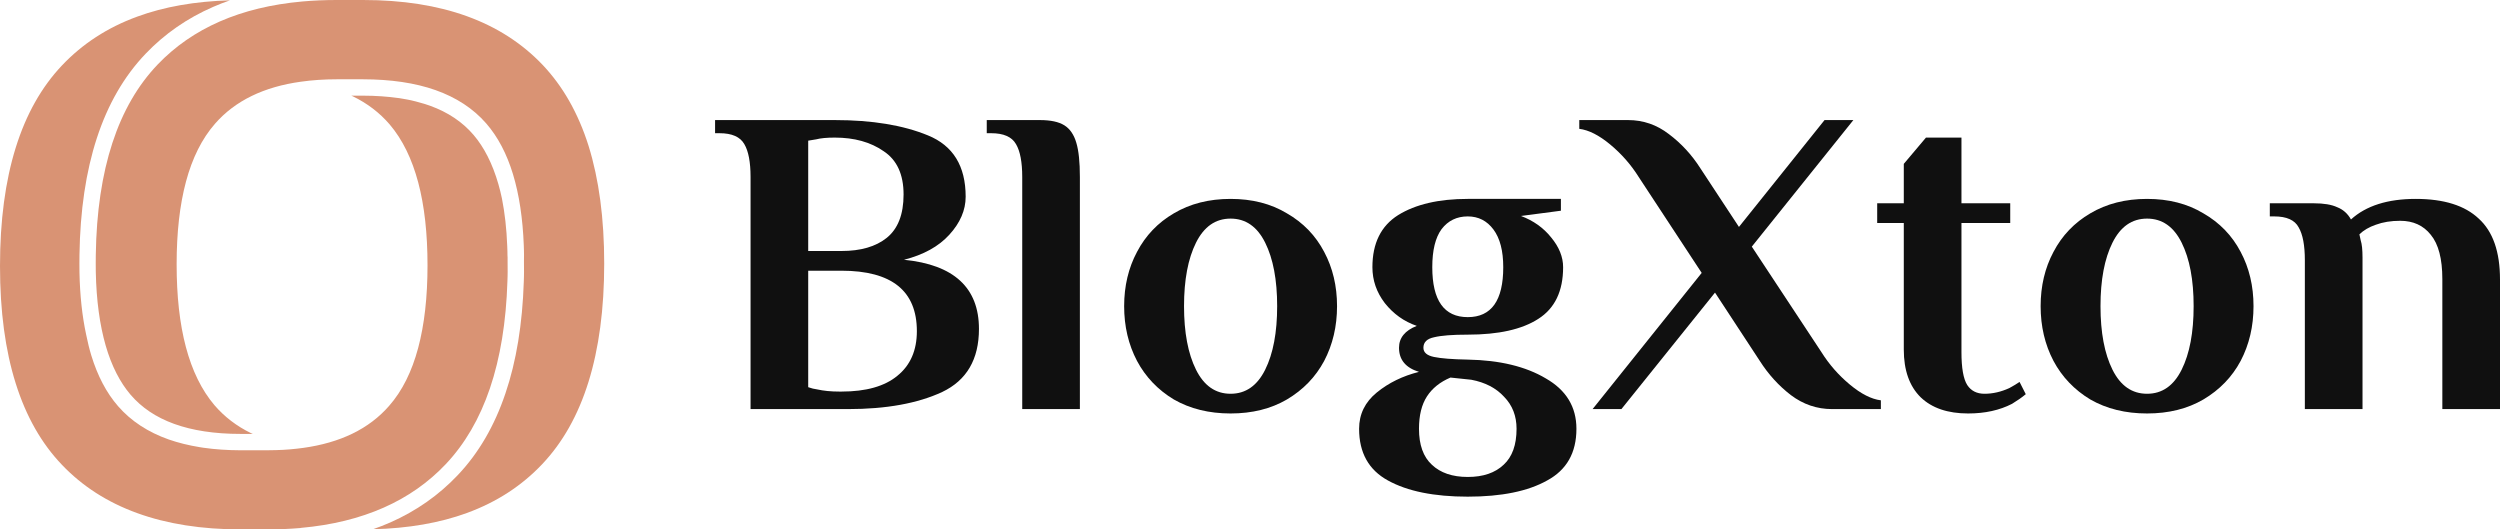
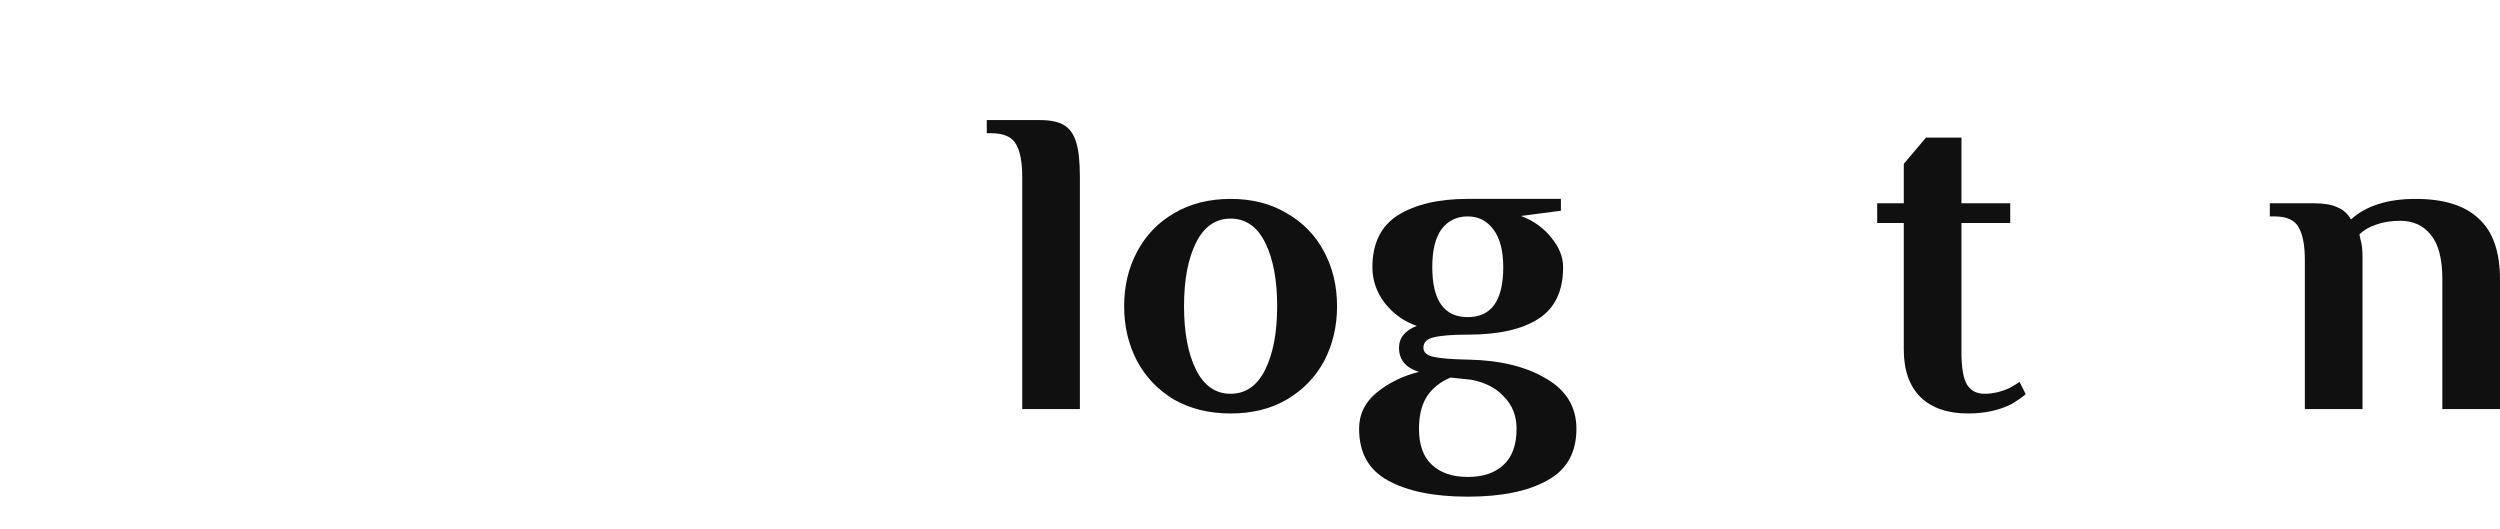
<svg xmlns="http://www.w3.org/2000/svg" width="170" height="36" viewBox="0 0 170 36" fill="none">
-   <path d="M34.516 17.724C34.516 17.924 34.52 18.21 34.52 18.458V18.506C34.52 18.603 34.52 18.692 34.516 18.766V18.77C34.512 18.881 34.508 18.996 34.505 19.122C34.418 21.907 34.017 24.337 33.315 26.406C32.613 28.475 31.611 30.185 30.313 31.561C29.127 32.815 27.724 33.797 26.088 34.52C24.451 35.244 22.579 35.707 20.466 35.896C20.451 35.9 20.433 35.904 20.418 35.907C19.697 35.967 18.95 36 18.177 36H16.399C13.708 36 11.351 35.626 9.329 34.891C7.302 34.157 5.606 33.067 4.214 31.609C2.826 30.159 1.775 28.32 1.069 26.072C0.36 23.825 0 21.162 0 18.091C0 15.002 0.36 12.32 1.066 10.051C1.771 7.781 2.822 5.923 4.21 4.454C5.606 2.978 7.302 1.873 9.329 1.131C11.156 0.46 13.258 0.089 15.637 0.022C15.246 0.16 14.864 0.304 14.496 0.468C12.732 1.235 11.198 2.3 9.914 3.642C8.439 5.181 7.332 7.102 6.586 9.391C5.839 11.675 5.449 14.323 5.404 17.334C5.4 17.524 5.4 17.72 5.4 17.924C5.4 18.124 5.404 18.321 5.404 18.514V18.518C5.434 20.079 5.588 21.492 5.858 22.753C5.959 23.246 6.072 23.721 6.207 24.166C6.631 25.549 7.231 26.706 8.03 27.622C8.912 28.635 10.072 29.391 11.475 29.885C12.124 30.111 12.83 30.285 13.58 30.407C13.637 30.415 13.693 30.426 13.745 30.433C13.779 30.437 13.813 30.441 13.843 30.448C14.627 30.56 15.457 30.615 16.346 30.619H18.125C18.342 30.619 18.56 30.615 18.77 30.608C19.419 30.593 20.035 30.537 20.62 30.456H20.624C21.873 30.282 22.988 29.962 23.964 29.488C24.943 29.013 25.78 28.379 26.459 27.6C27.356 26.58 28.005 25.264 28.433 23.669C28.861 22.074 29.071 20.198 29.071 18.039C29.071 15.884 28.864 14.008 28.44 12.409C28.016 10.815 27.375 9.491 26.493 8.456C25.817 7.67 24.984 7.032 24.001 6.553C23.964 6.539 23.926 6.524 23.889 6.505H24.68C25.551 6.505 26.358 6.565 27.101 6.668C27.12 6.672 27.142 6.672 27.165 6.676C27.213 6.683 27.266 6.694 27.315 6.702C27.439 6.72 27.555 6.743 27.675 6.765C27.746 6.78 27.814 6.791 27.885 6.806C27.904 6.809 27.923 6.817 27.945 6.82L27.986 6.828C28.024 6.835 28.058 6.843 28.088 6.854C28.155 6.869 28.223 6.883 28.287 6.902C28.463 6.947 28.636 6.995 28.804 7.047C28.838 7.058 28.868 7.065 28.902 7.076C29.015 7.113 29.127 7.151 29.236 7.188C30.474 7.636 31.45 8.296 32.2 9.172C32.913 10.006 33.488 11.123 33.889 12.517C33.979 12.829 34.062 13.162 34.133 13.504C34.324 14.471 34.448 15.551 34.493 16.748C34.497 16.871 34.501 16.986 34.505 17.093V17.097C34.508 17.168 34.508 17.253 34.508 17.349C34.52 17.442 34.516 17.546 34.516 17.724Z" fill="#D99374" />
-   <path d="M41.086 17.924C41.086 21.013 40.725 23.695 40.02 25.961C39.314 28.23 38.264 30.088 36.875 31.557C35.479 33.033 33.783 34.138 31.757 34.88C29.903 35.559 27.768 35.929 25.359 35.989C25.76 35.848 26.158 35.696 26.544 35.525C28.308 34.746 29.839 33.671 31.126 32.31C32.549 30.812 33.629 28.95 34.369 26.754C35.115 24.559 35.524 22.026 35.618 19.159V19.155C35.622 19.048 35.626 18.929 35.629 18.799C35.629 18.796 35.629 18.796 35.629 18.796C35.633 18.692 35.633 18.599 35.633 18.517V18.458C35.633 18.202 35.629 17.913 35.629 17.724C35.629 17.557 35.633 17.464 35.633 17.345V17.331C35.633 17.253 35.633 17.16 35.629 17.056V17.052C35.629 17.052 35.629 17.052 35.629 17.049C35.626 16.923 35.622 16.808 35.618 16.7V16.693C35.547 14.842 35.303 13.229 34.883 11.845C34.462 10.462 33.858 9.305 33.059 8.389C32.177 7.377 31.018 6.624 29.614 6.127C28.214 5.633 26.571 5.396 24.687 5.392H22.908C22.041 5.392 21.223 5.448 20.462 5.556H20.458C19.208 5.73 18.094 6.049 17.118 6.524C16.142 6.998 15.302 7.632 14.623 8.411C13.73 9.431 13.077 10.748 12.649 12.342C12.221 13.937 12.011 15.814 12.011 17.972C12.011 20.127 12.217 22.003 12.641 23.602C13.065 25.197 13.707 26.521 14.585 27.555C15.261 28.342 16.094 28.98 17.077 29.458C17.114 29.473 17.152 29.488 17.189 29.506H16.349C14.585 29.506 13.08 29.273 11.842 28.824C10.604 28.375 9.628 27.715 8.878 26.84C8.165 26.005 7.587 24.889 7.185 23.494C6.784 22.1 6.551 20.424 6.514 18.484C6.51 18.291 6.51 18.102 6.51 17.913C6.51 17.72 6.514 17.527 6.514 17.338C6.555 14.412 6.938 11.871 7.643 9.717C8.349 7.562 9.377 5.793 10.72 4.387C11.906 3.149 13.309 2.177 14.945 1.461C16.582 0.745 18.454 0.289 20.567 0.1C21.317 0.033 22.098 0 22.908 0H24.687C27.378 0 29.734 0.371 31.757 1.105C33.783 1.839 35.479 2.93 36.875 4.387C37.566 5.114 38.177 5.934 38.703 6.857C39.228 7.781 39.671 8.801 40.024 9.924C40.729 12.19 41.086 14.853 41.086 17.924Z" fill="#D99374" />
-   <path d="M51.038 12.036C51.038 11.024 50.897 10.279 50.615 9.803C50.334 9.306 49.771 9.058 48.927 9.058H48.625V8.165H56.768C59.301 8.165 61.412 8.512 63.101 9.207C64.81 9.902 65.665 11.292 65.665 13.376C65.665 14.289 65.293 15.153 64.549 15.967C63.825 16.761 62.8 17.326 61.473 17.664C64.871 18.001 66.569 19.57 66.569 22.369C66.569 24.433 65.735 25.863 64.066 26.657C62.398 27.431 60.266 27.818 57.673 27.818H51.038V12.036ZM57.22 17.068C58.527 17.068 59.553 16.771 60.296 16.175C61.06 15.56 61.443 14.577 61.443 13.227C61.443 11.857 60.99 10.875 60.085 10.279C59.201 9.664 58.095 9.356 56.768 9.356C56.225 9.356 55.803 9.396 55.501 9.475L54.958 9.565V17.068H57.22ZM57.22 26.627C58.889 26.627 60.156 26.27 61.02 25.555C61.905 24.84 62.347 23.828 62.347 22.518C62.347 19.778 60.638 18.408 57.22 18.408H54.958V26.329C55.179 26.408 55.381 26.458 55.562 26.478C56.004 26.577 56.507 26.627 57.069 26.627H57.22Z" fill="#101010" />
  <path d="M69.512 12.036C69.512 11.024 69.371 10.279 69.089 9.803C68.808 9.306 68.245 9.058 67.4 9.058H67.099V8.165H70.718C71.442 8.165 71.995 8.284 72.377 8.522C72.759 8.761 73.03 9.158 73.191 9.713C73.352 10.249 73.432 11.024 73.432 12.036V27.818H69.512V12.036Z" fill="#101010" />
  <path d="M83.68 28.116C82.213 28.116 80.926 27.798 79.82 27.163C78.734 26.508 77.9 25.634 77.317 24.542C76.734 23.431 76.442 22.19 76.442 20.82C76.442 19.451 76.734 18.22 77.317 17.128C77.9 16.016 78.734 15.143 79.82 14.508C80.926 13.852 82.213 13.525 83.68 13.525C85.148 13.525 86.425 13.852 87.511 14.508C88.617 15.143 89.461 16.016 90.044 17.128C90.627 18.22 90.919 19.451 90.919 20.82C90.919 22.19 90.627 23.431 90.044 24.542C89.461 25.634 88.617 26.508 87.511 27.163C86.425 27.798 85.148 28.116 83.68 28.116ZM83.68 26.776C84.706 26.776 85.49 26.23 86.033 25.138C86.576 24.046 86.847 22.607 86.847 20.82C86.847 19.034 86.576 17.594 86.033 16.503C85.49 15.411 84.706 14.865 83.68 14.865C82.655 14.865 81.871 15.411 81.328 16.503C80.785 17.594 80.514 19.034 80.514 20.82C80.514 22.607 80.785 24.046 81.328 25.138C81.871 26.23 82.655 26.776 83.68 26.776Z" fill="#101010" />
  <path d="M99.808 33.773C97.516 33.773 95.707 33.406 94.38 32.672C93.073 31.957 92.419 30.786 92.419 29.158C92.419 28.165 92.821 27.341 93.626 26.686C94.43 26.031 95.385 25.565 96.491 25.287C95.586 25.009 95.133 24.463 95.133 23.649C95.133 22.974 95.536 22.478 96.34 22.16C95.475 21.863 94.751 21.346 94.168 20.612C93.606 19.877 93.324 19.063 93.324 18.17C93.324 16.542 93.907 15.361 95.073 14.627C96.259 13.892 97.838 13.525 99.808 13.525H106.141V14.329L103.427 14.686C104.272 15.004 104.955 15.49 105.478 16.145C106.021 16.8 106.292 17.475 106.292 18.17C106.292 19.798 105.729 20.969 104.603 21.684C103.498 22.398 101.899 22.756 99.808 22.756C98.763 22.756 97.999 22.815 97.516 22.934C97.034 23.034 96.792 23.272 96.792 23.649C96.792 23.967 97.034 24.175 97.516 24.274C97.999 24.374 98.763 24.433 99.808 24.453C101.98 24.493 103.749 24.92 105.116 25.733C106.503 26.527 107.197 27.669 107.197 29.158C107.197 30.786 106.534 31.957 105.207 32.672C103.9 33.406 102.1 33.773 99.808 33.773ZM99.808 21.565C101.417 21.565 102.221 20.433 102.221 18.17C102.221 17.058 102 16.205 101.557 15.609C101.115 15.014 100.532 14.716 99.808 14.716C99.064 14.716 98.471 15.004 98.029 15.579C97.606 16.155 97.395 17.019 97.395 18.17C97.395 20.433 98.2 21.565 99.808 21.565ZM99.808 32.433C100.854 32.433 101.668 32.155 102.251 31.6C102.834 31.064 103.126 30.25 103.126 29.158C103.126 28.284 102.844 27.56 102.281 26.984C101.738 26.389 100.994 26.002 100.049 25.823L98.632 25.674C97.928 25.972 97.395 26.398 97.034 26.954C96.672 27.51 96.491 28.245 96.491 29.158C96.491 30.25 96.782 31.064 97.365 31.6C97.948 32.155 98.763 32.433 99.808 32.433Z" fill="#101010" />
-   <path d="M115.715 18.557L111.432 12.036C110.91 11.202 110.266 10.468 109.502 9.833C108.738 9.197 108.035 8.84 107.391 8.761V8.165H110.709C111.734 8.165 112.659 8.483 113.483 9.118C114.328 9.753 115.041 10.527 115.624 11.441L118.248 15.431L124.069 8.165H126.029L119.123 16.771L123.858 23.947C124.381 24.781 125.024 25.515 125.788 26.15C126.552 26.786 127.256 27.143 127.899 27.222V27.818H124.582C123.556 27.818 122.621 27.5 121.777 26.865C120.953 26.23 120.249 25.456 119.666 24.542L116.62 19.897L110.256 27.818H108.296L115.715 18.557Z" fill="#101010" />
  <path d="M133.831 28.116C132.444 28.116 131.368 27.748 130.604 27.014C129.84 26.259 129.458 25.178 129.458 23.768V15.163H127.649V13.823H129.458V11.143L130.966 9.356H133.379V13.823H136.696V15.163H133.379V23.947C133.379 25.019 133.509 25.763 133.771 26.18C134.032 26.577 134.424 26.776 134.947 26.776C135.51 26.776 136.073 26.647 136.636 26.389C136.857 26.27 137.088 26.131 137.33 25.972L137.752 26.805C137.49 27.024 137.179 27.242 136.817 27.461C135.972 27.897 134.977 28.116 133.831 28.116Z" fill="#101010" />
-   <path d="M146.001 28.116C144.533 28.116 143.246 27.798 142.14 27.163C141.055 26.508 140.22 25.634 139.637 24.542C139.054 23.431 138.763 22.19 138.763 20.82C138.763 19.451 139.054 18.22 139.637 17.128C140.22 16.016 141.055 15.143 142.14 14.508C143.246 13.852 144.533 13.525 146.001 13.525C147.468 13.525 148.745 13.852 149.831 14.508C150.937 15.143 151.781 16.016 152.364 17.128C152.947 18.22 153.239 19.451 153.239 20.82C153.239 22.19 152.947 23.431 152.364 24.542C151.781 25.634 150.937 26.508 149.831 27.163C148.745 27.798 147.468 28.116 146.001 28.116ZM146.001 26.776C147.026 26.776 147.81 26.23 148.353 25.138C148.896 24.046 149.167 22.607 149.167 20.82C149.167 19.034 148.896 17.594 148.353 16.503C147.81 15.411 147.026 14.865 146.001 14.865C144.975 14.865 144.191 15.411 143.648 16.503C143.105 17.594 142.834 19.034 142.834 20.82C142.834 22.607 143.105 24.046 143.648 25.138C144.191 26.23 144.975 26.776 146.001 26.776Z" fill="#101010" />
  <path d="M156.73 17.694C156.73 16.681 156.589 15.937 156.308 15.46C156.046 14.964 155.493 14.716 154.649 14.716H154.347V13.823H157.333C158.017 13.823 158.549 13.912 158.931 14.091C159.334 14.249 159.645 14.527 159.866 14.924C160.892 13.991 162.36 13.525 164.27 13.525C166.18 13.525 167.607 13.972 168.552 14.865C169.517 15.738 170 17.118 170 19.004V27.818H166.079V18.974C166.079 17.604 165.818 16.602 165.295 15.967C164.792 15.331 164.099 15.014 163.214 15.014C162.591 15.014 162.038 15.103 161.555 15.282C161.093 15.441 160.721 15.659 160.439 15.937L160.53 16.354C160.61 16.592 160.651 16.979 160.651 17.515V27.818H156.73V17.694Z" fill="#101010" />
</svg>